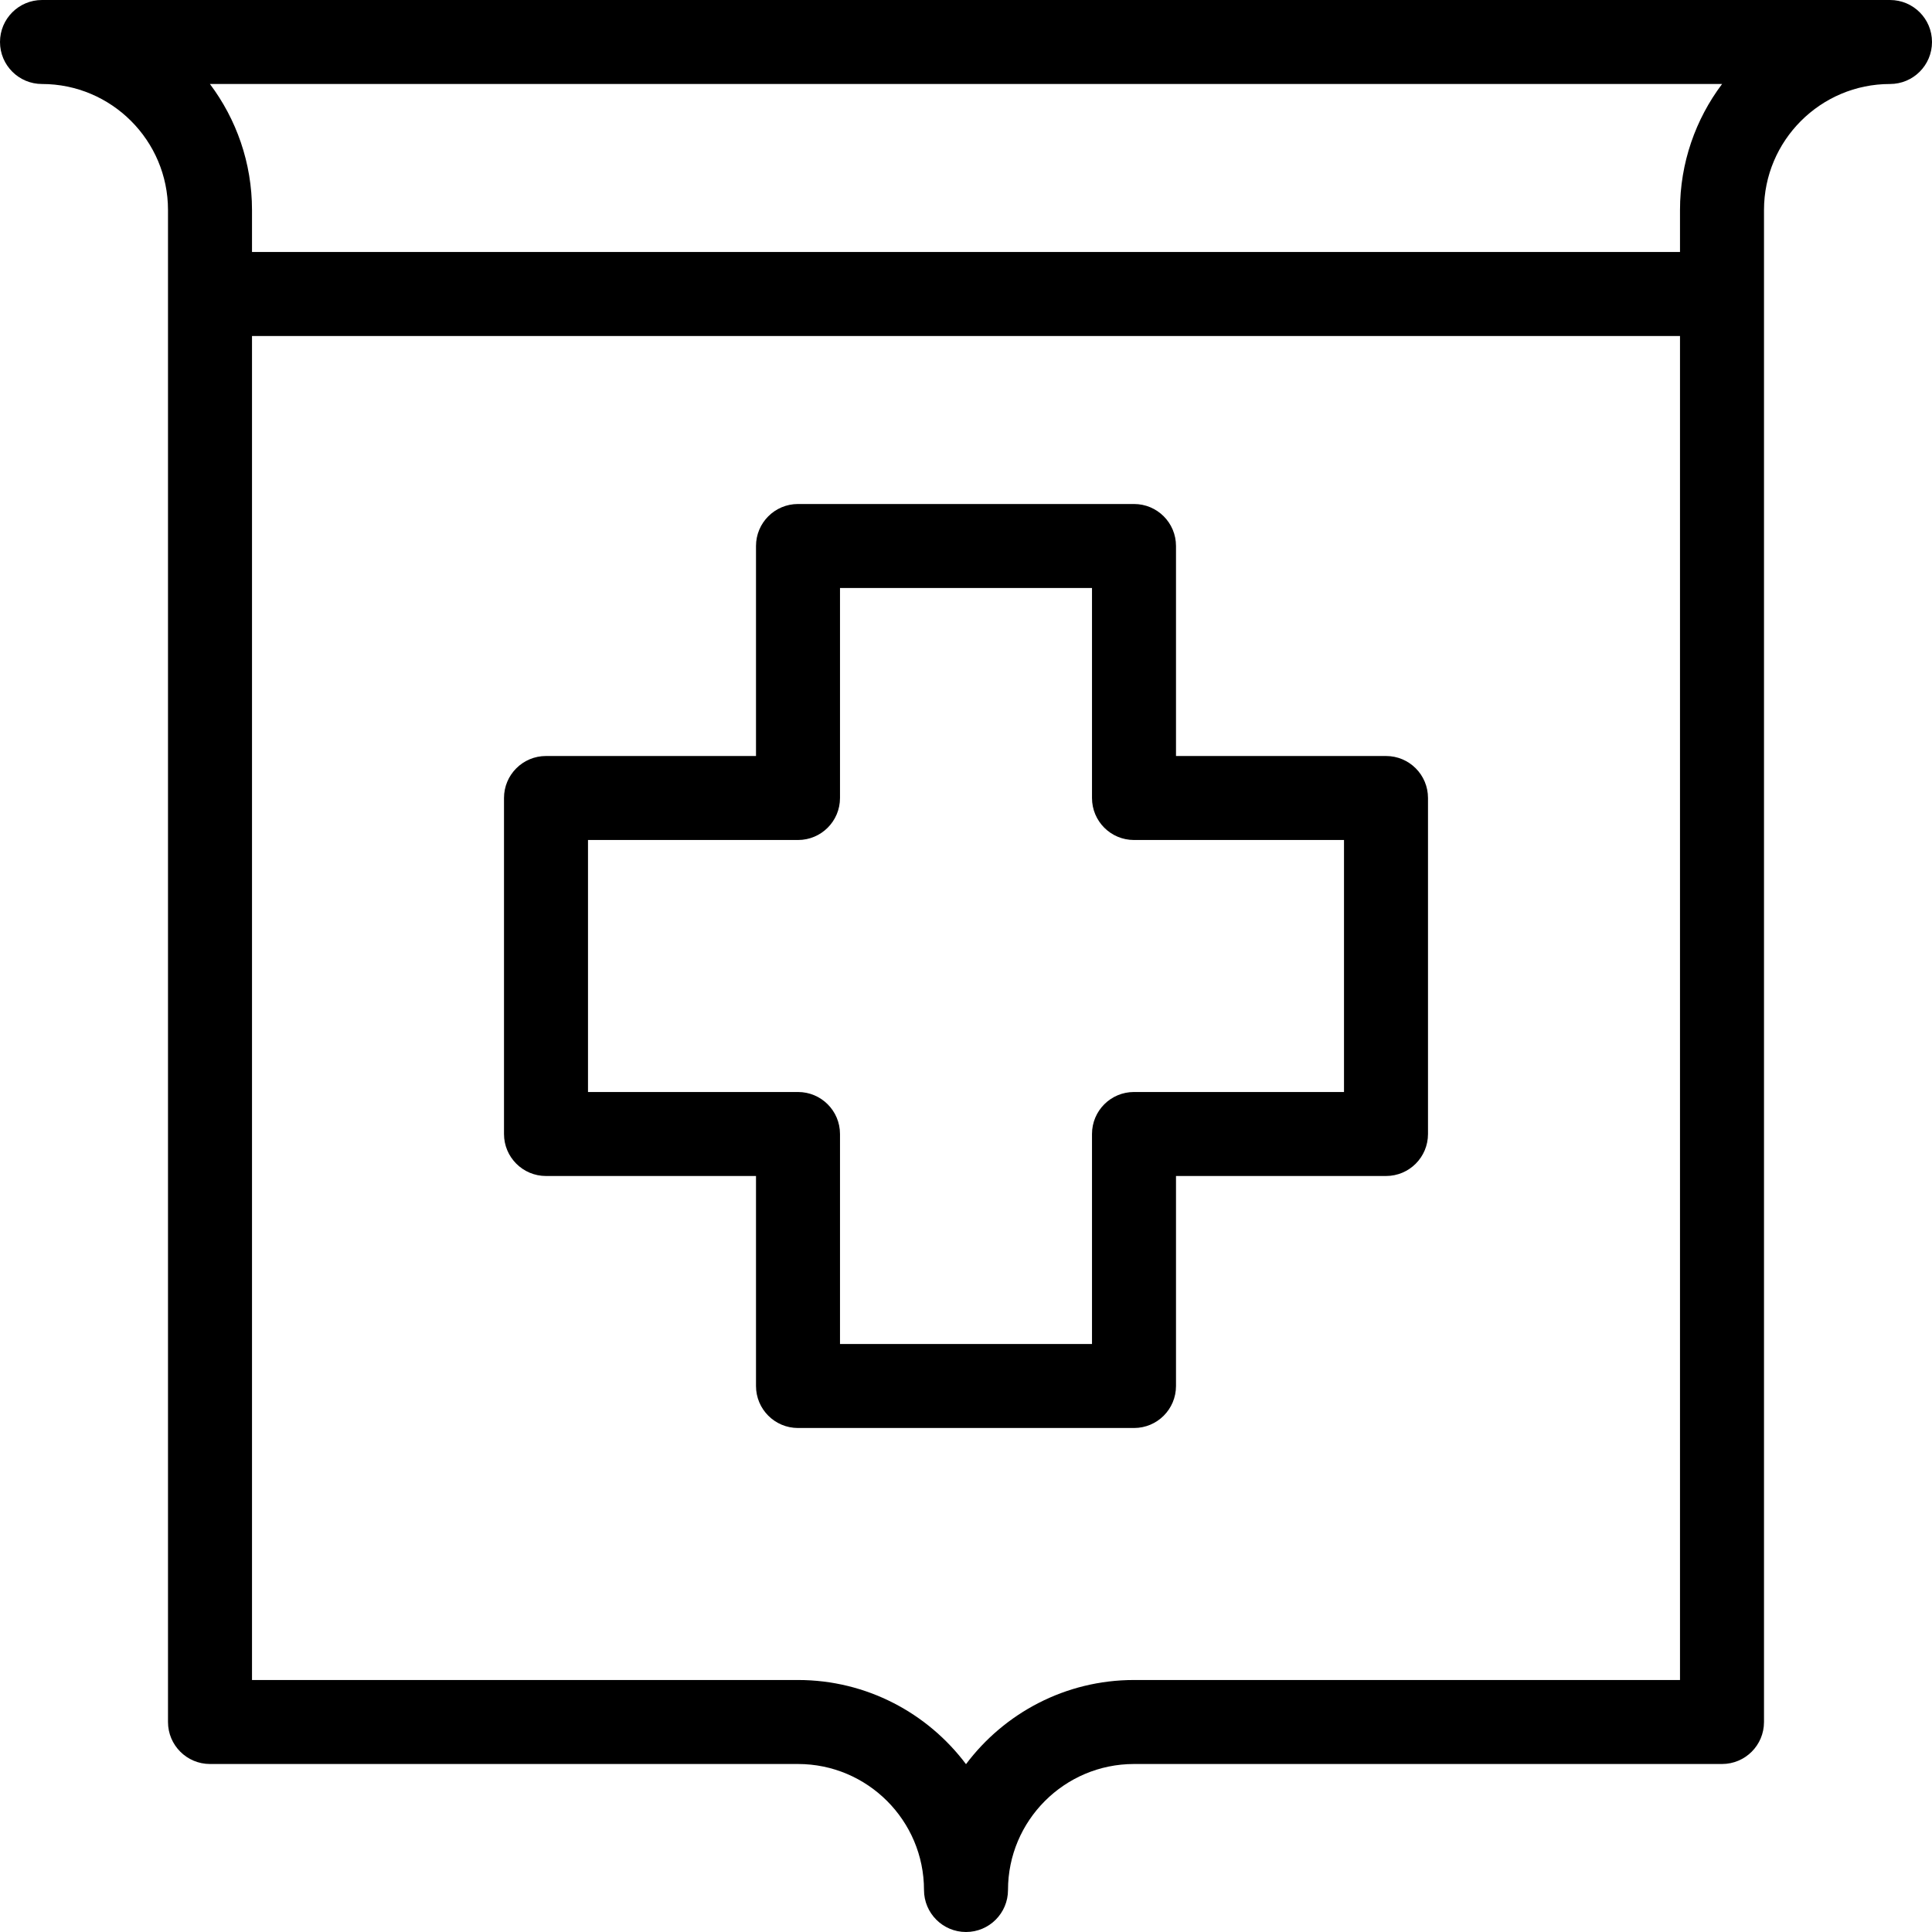
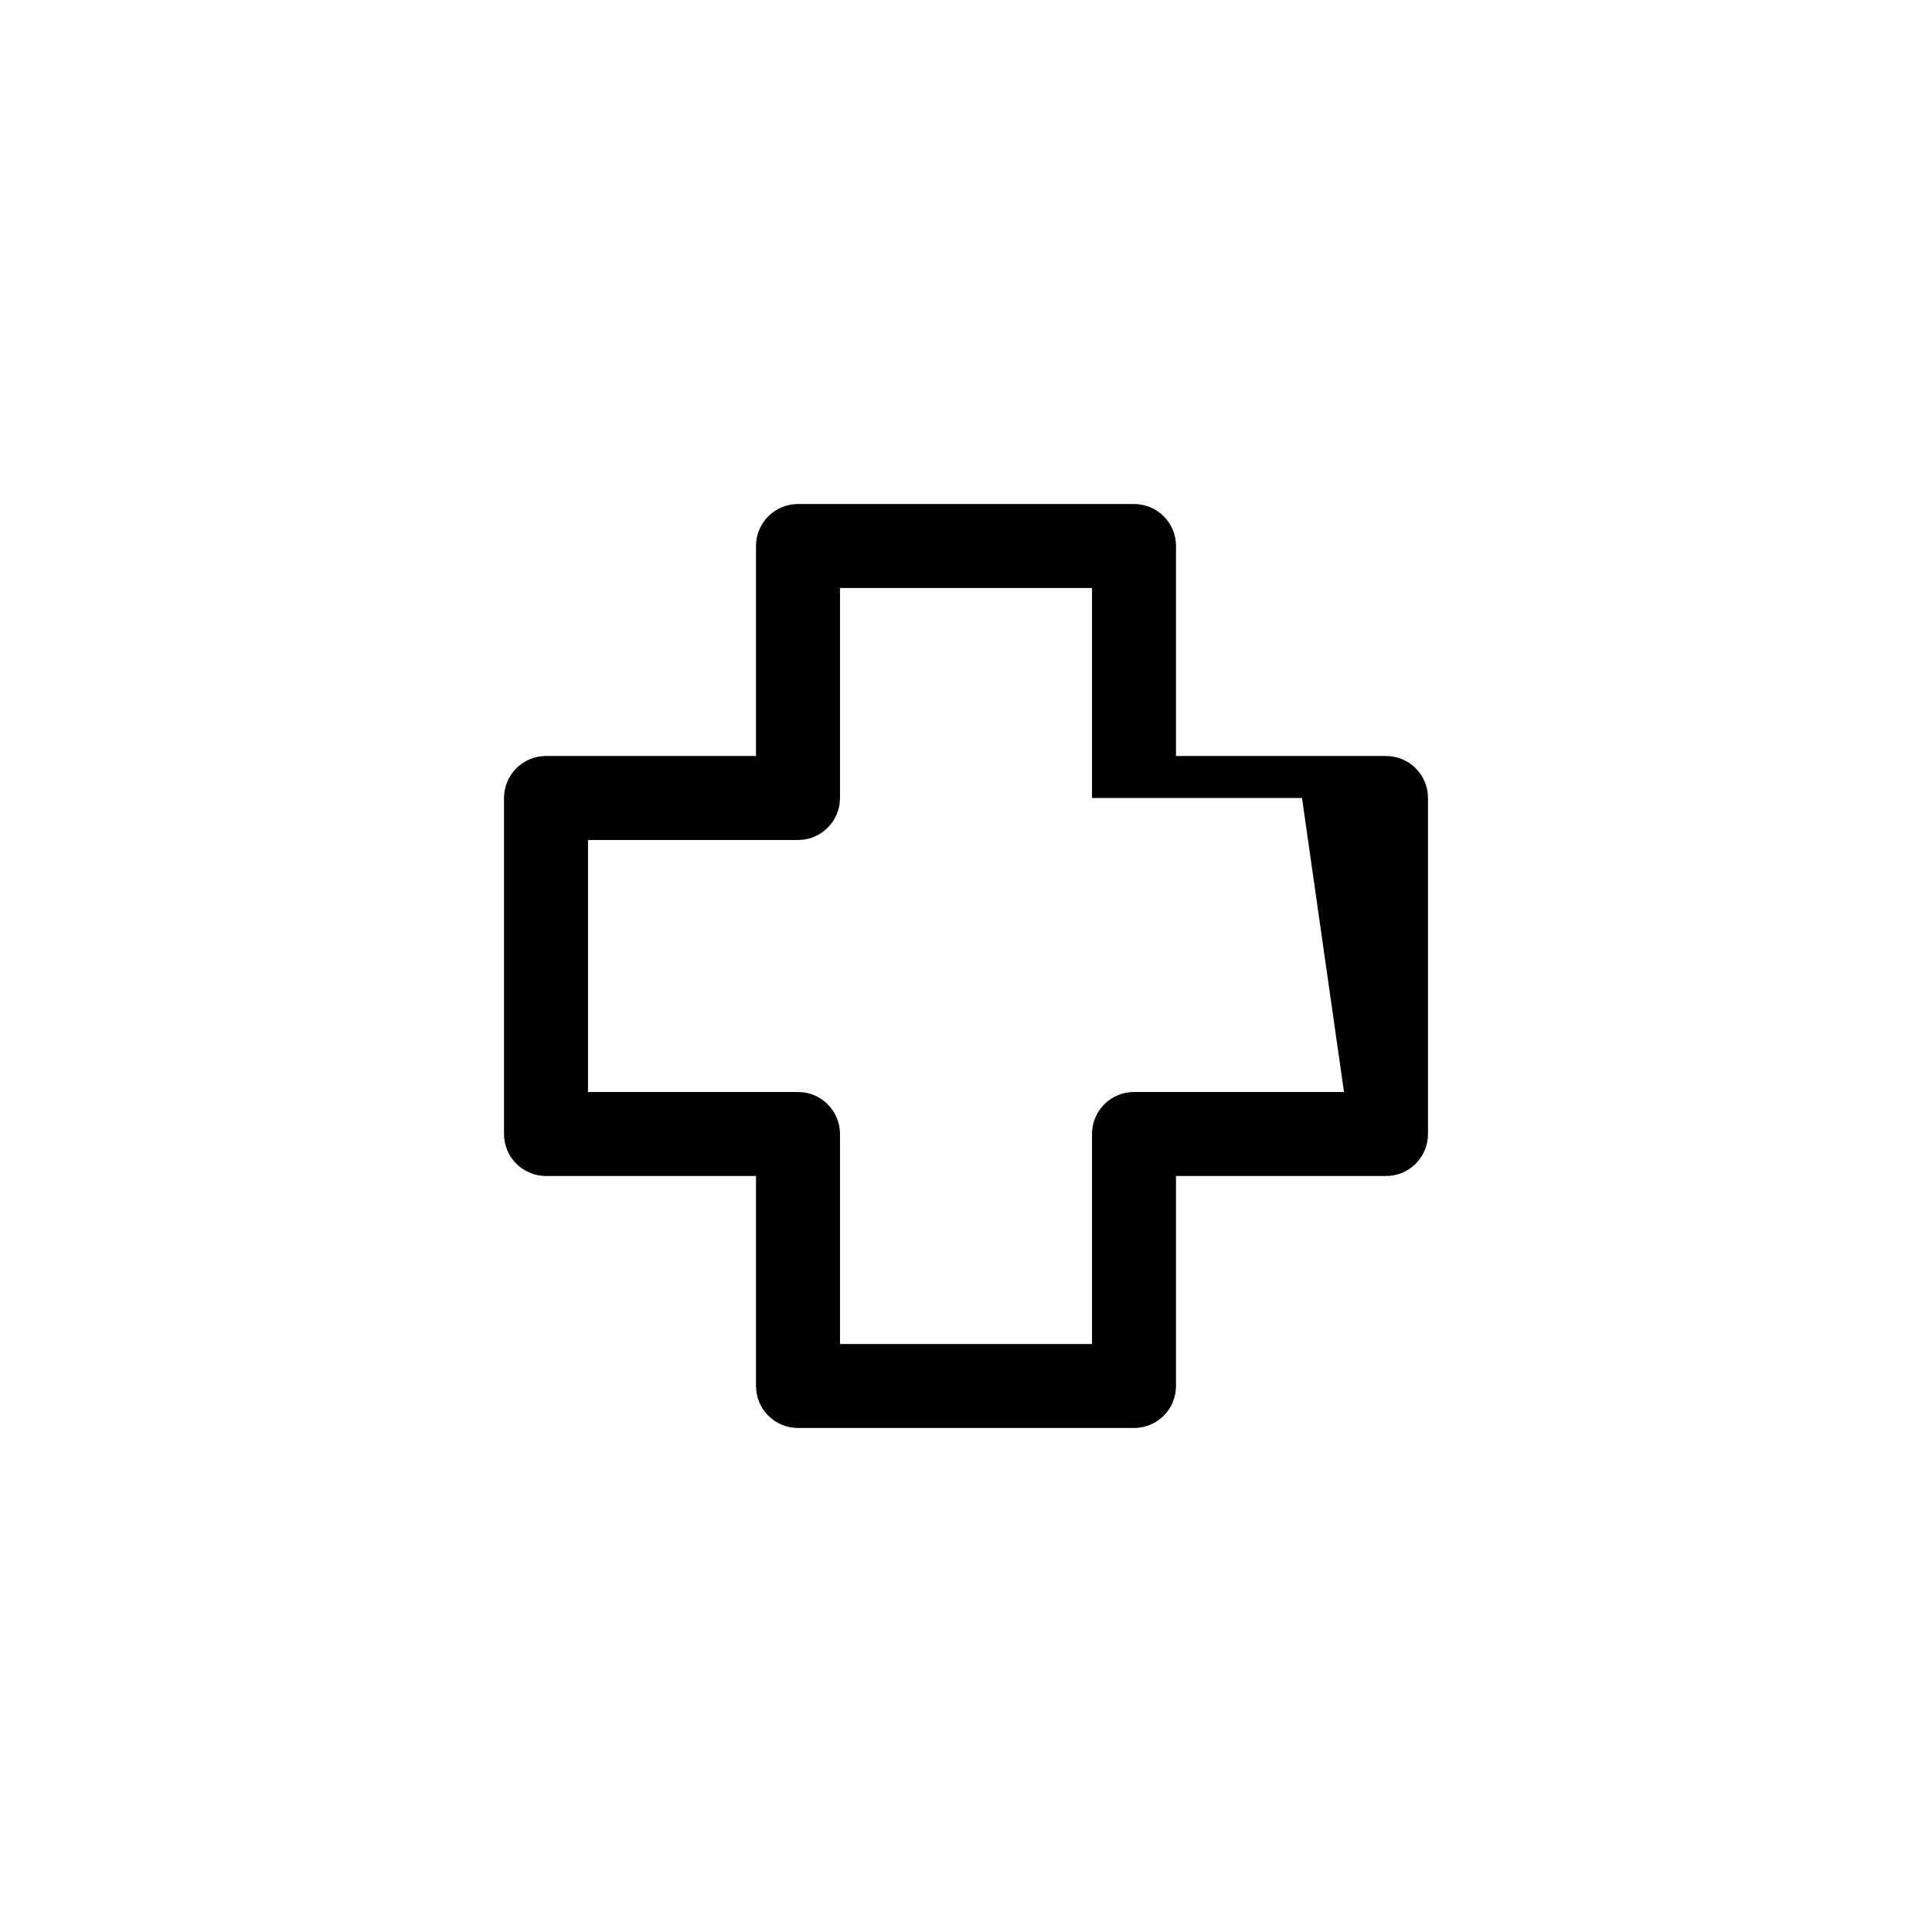
<svg xmlns="http://www.w3.org/2000/svg" height="368pt" viewBox="0 0 368 368" width="368pt">
-   <path d="m360 0h-352c-4.414 0-8 3.574-8 8s3.586 8 8 8c13.23 0 24 10.77 24 24v288c0 4.426 3.586 8 8 8h112c13.23 0 24 10.77 24 24 0 4.414 3.586 8 8 8s8-3.574 8-8c0-13.23 10.77-24 24-24h112c4.426 0 8-3.574 8-8v-288c0-13.23 10.77-24 24-24 4.426 0 8-3.574 8-8s-3.574-8-8-8zm-31.984 16c-5.031 6.688-8.016 15-8.016 24v8h-272v-8c0-9-2.992-17.312-8.016-24zm-112.016 304c-13.07 0-24.695 6.305-32 16.031-7.305-9.727-18.938-16.031-32-16.031h-104v-256h272v256zm0 0" />
-   <path d="m264 144h-40v-40c0-4.426-3.574-8-8-8h-64c-4.414 0-8 3.574-8 8v40h-40c-4.414 0-8 3.574-8 8v64c0 4.426 3.586 8 8 8h40v40c0 4.426 3.586 8 8 8h64c4.426 0 8-3.574 8-8v-40h40c4.426 0 8-3.574 8-8v-64c0-4.426-3.574-8-8-8zm-8 64h-40c-4.426 0-8 3.574-8 8v40h-48v-40c0-4.426-3.586-8-8-8h-40v-48h40c4.414 0 8-3.574 8-8v-40h48v40c0 4.426 3.574 8 8 8h40zm0 0" />
+   <path d="m264 144h-40v-40c0-4.426-3.574-8-8-8h-64c-4.414 0-8 3.574-8 8v40h-40c-4.414 0-8 3.574-8 8v64c0 4.426 3.586 8 8 8h40v40c0 4.426 3.586 8 8 8h64c4.426 0 8-3.574 8-8v-40h40c4.426 0 8-3.574 8-8v-64c0-4.426-3.574-8-8-8zm-8 64h-40c-4.426 0-8 3.574-8 8v40h-48v-40c0-4.426-3.586-8-8-8h-40v-48h40c4.414 0 8-3.574 8-8v-40h48v40h40zm0 0" />
</svg>